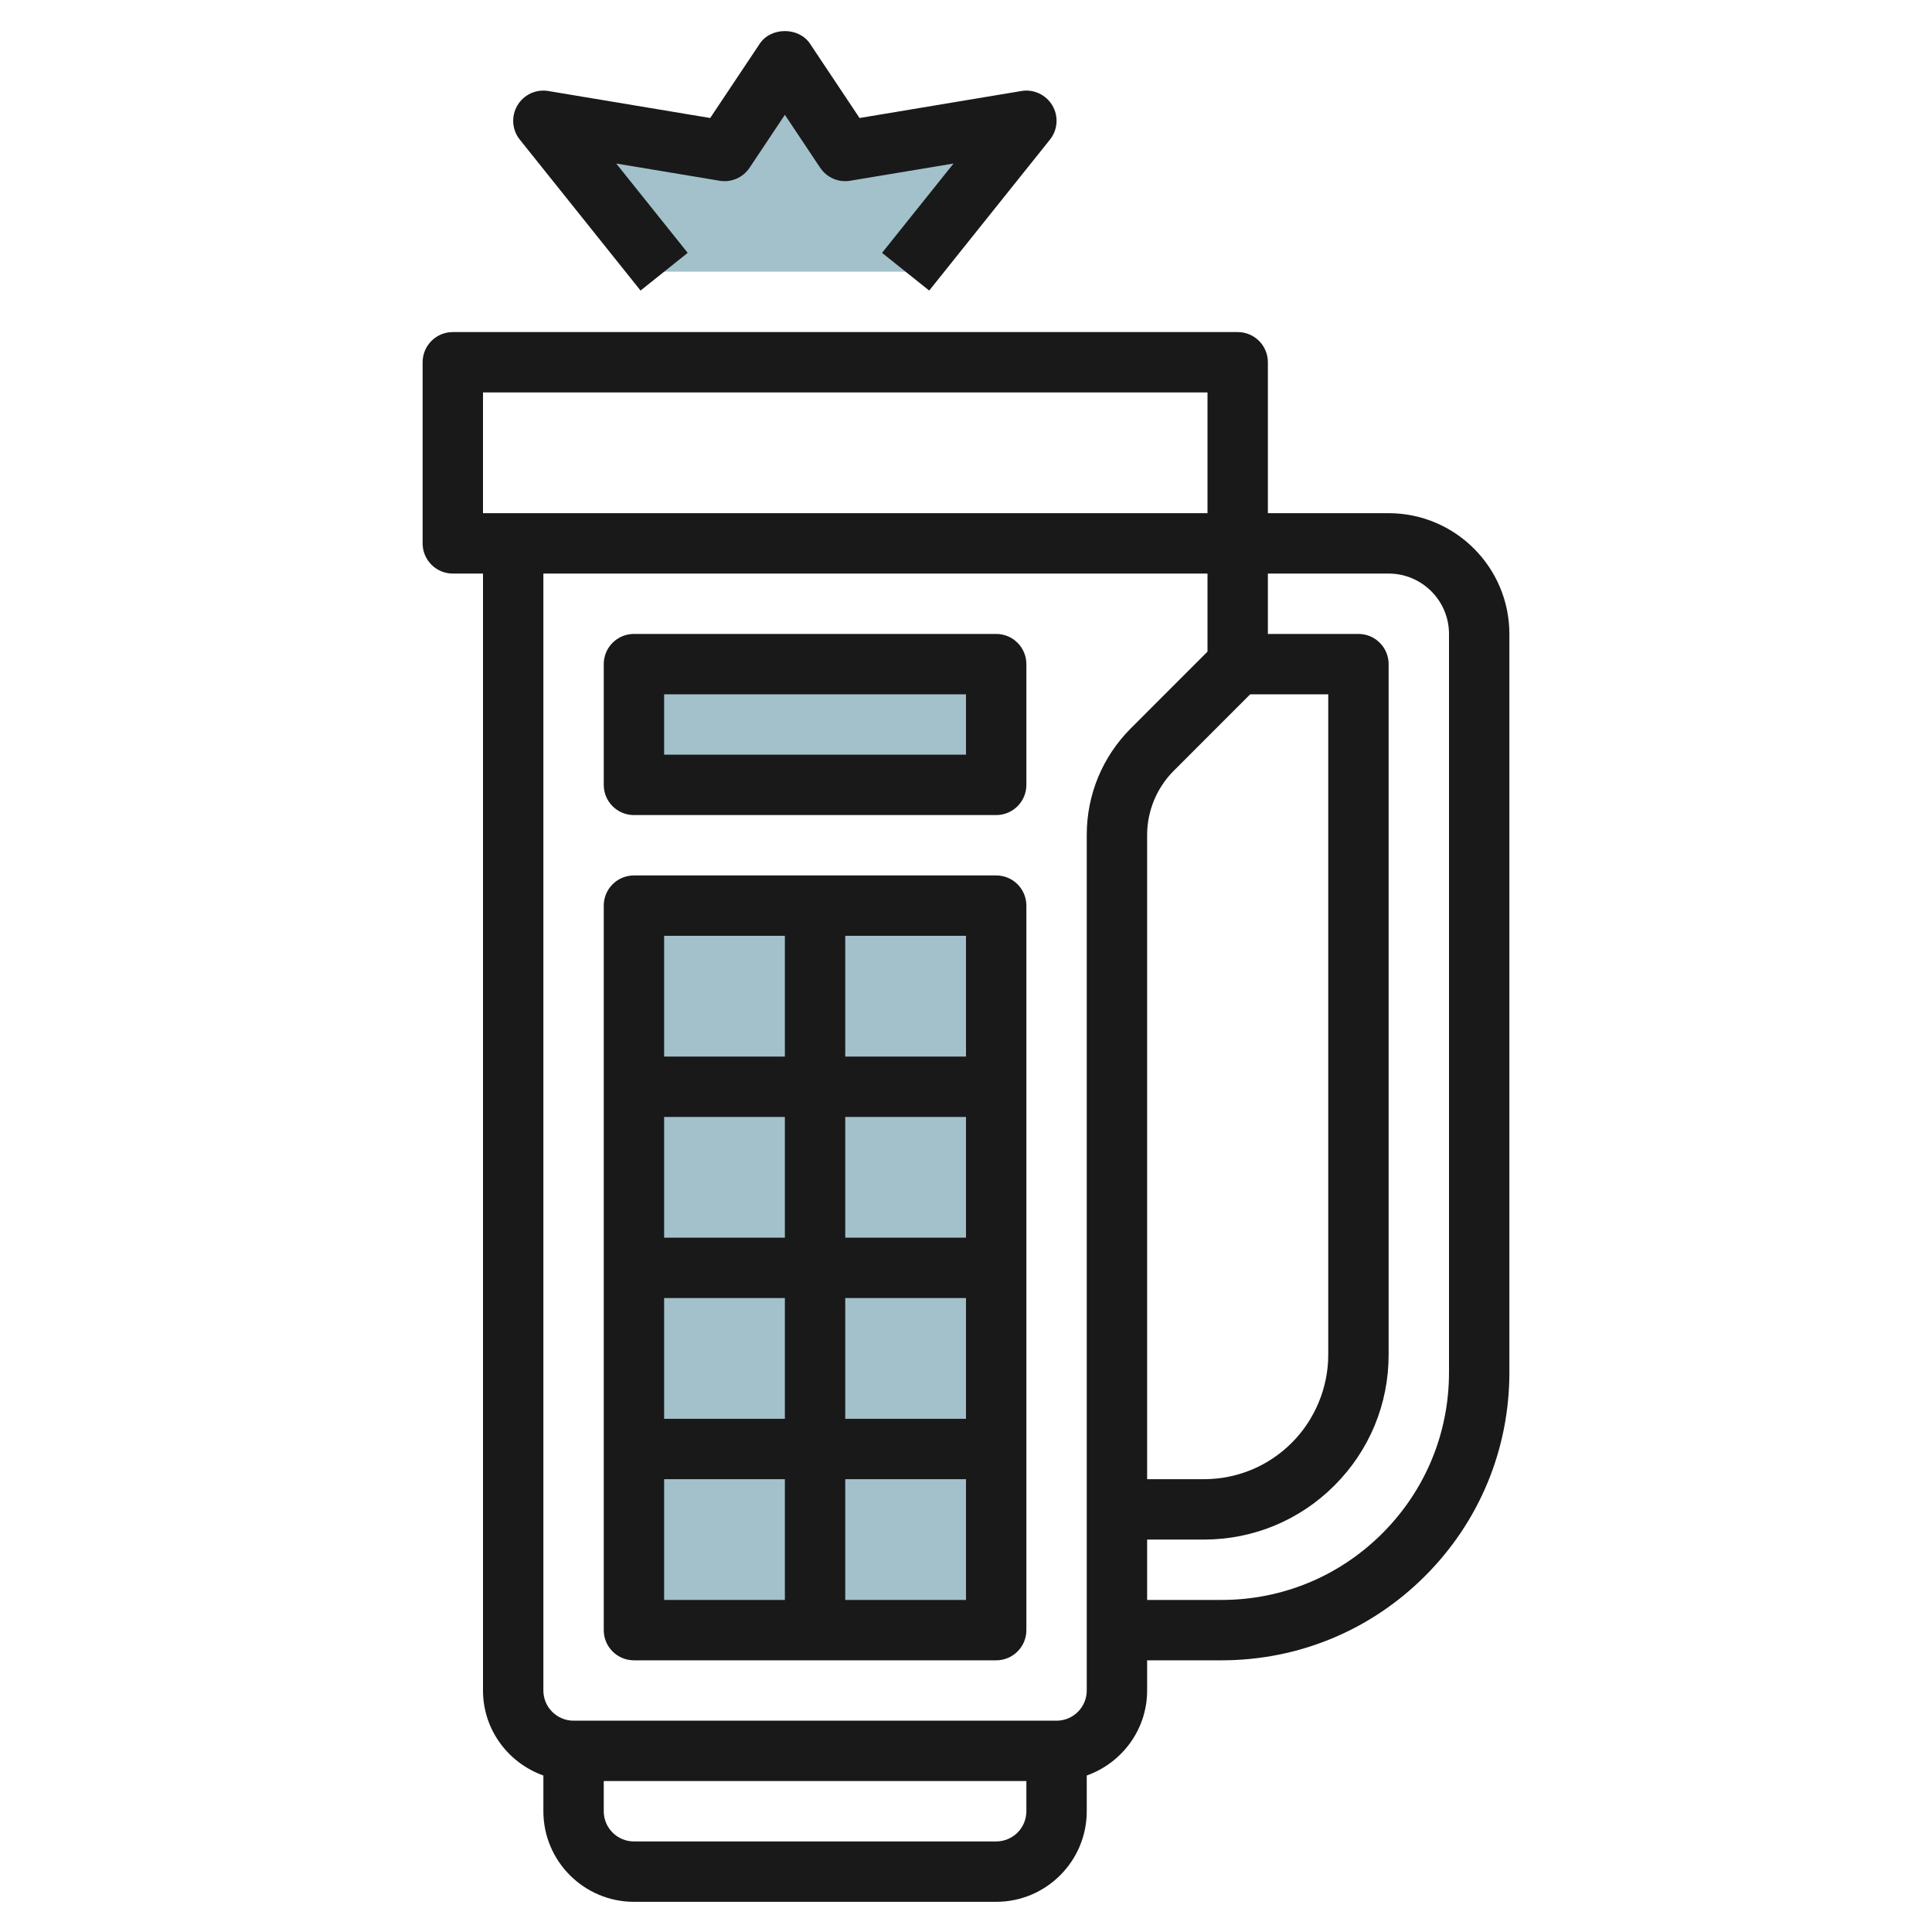
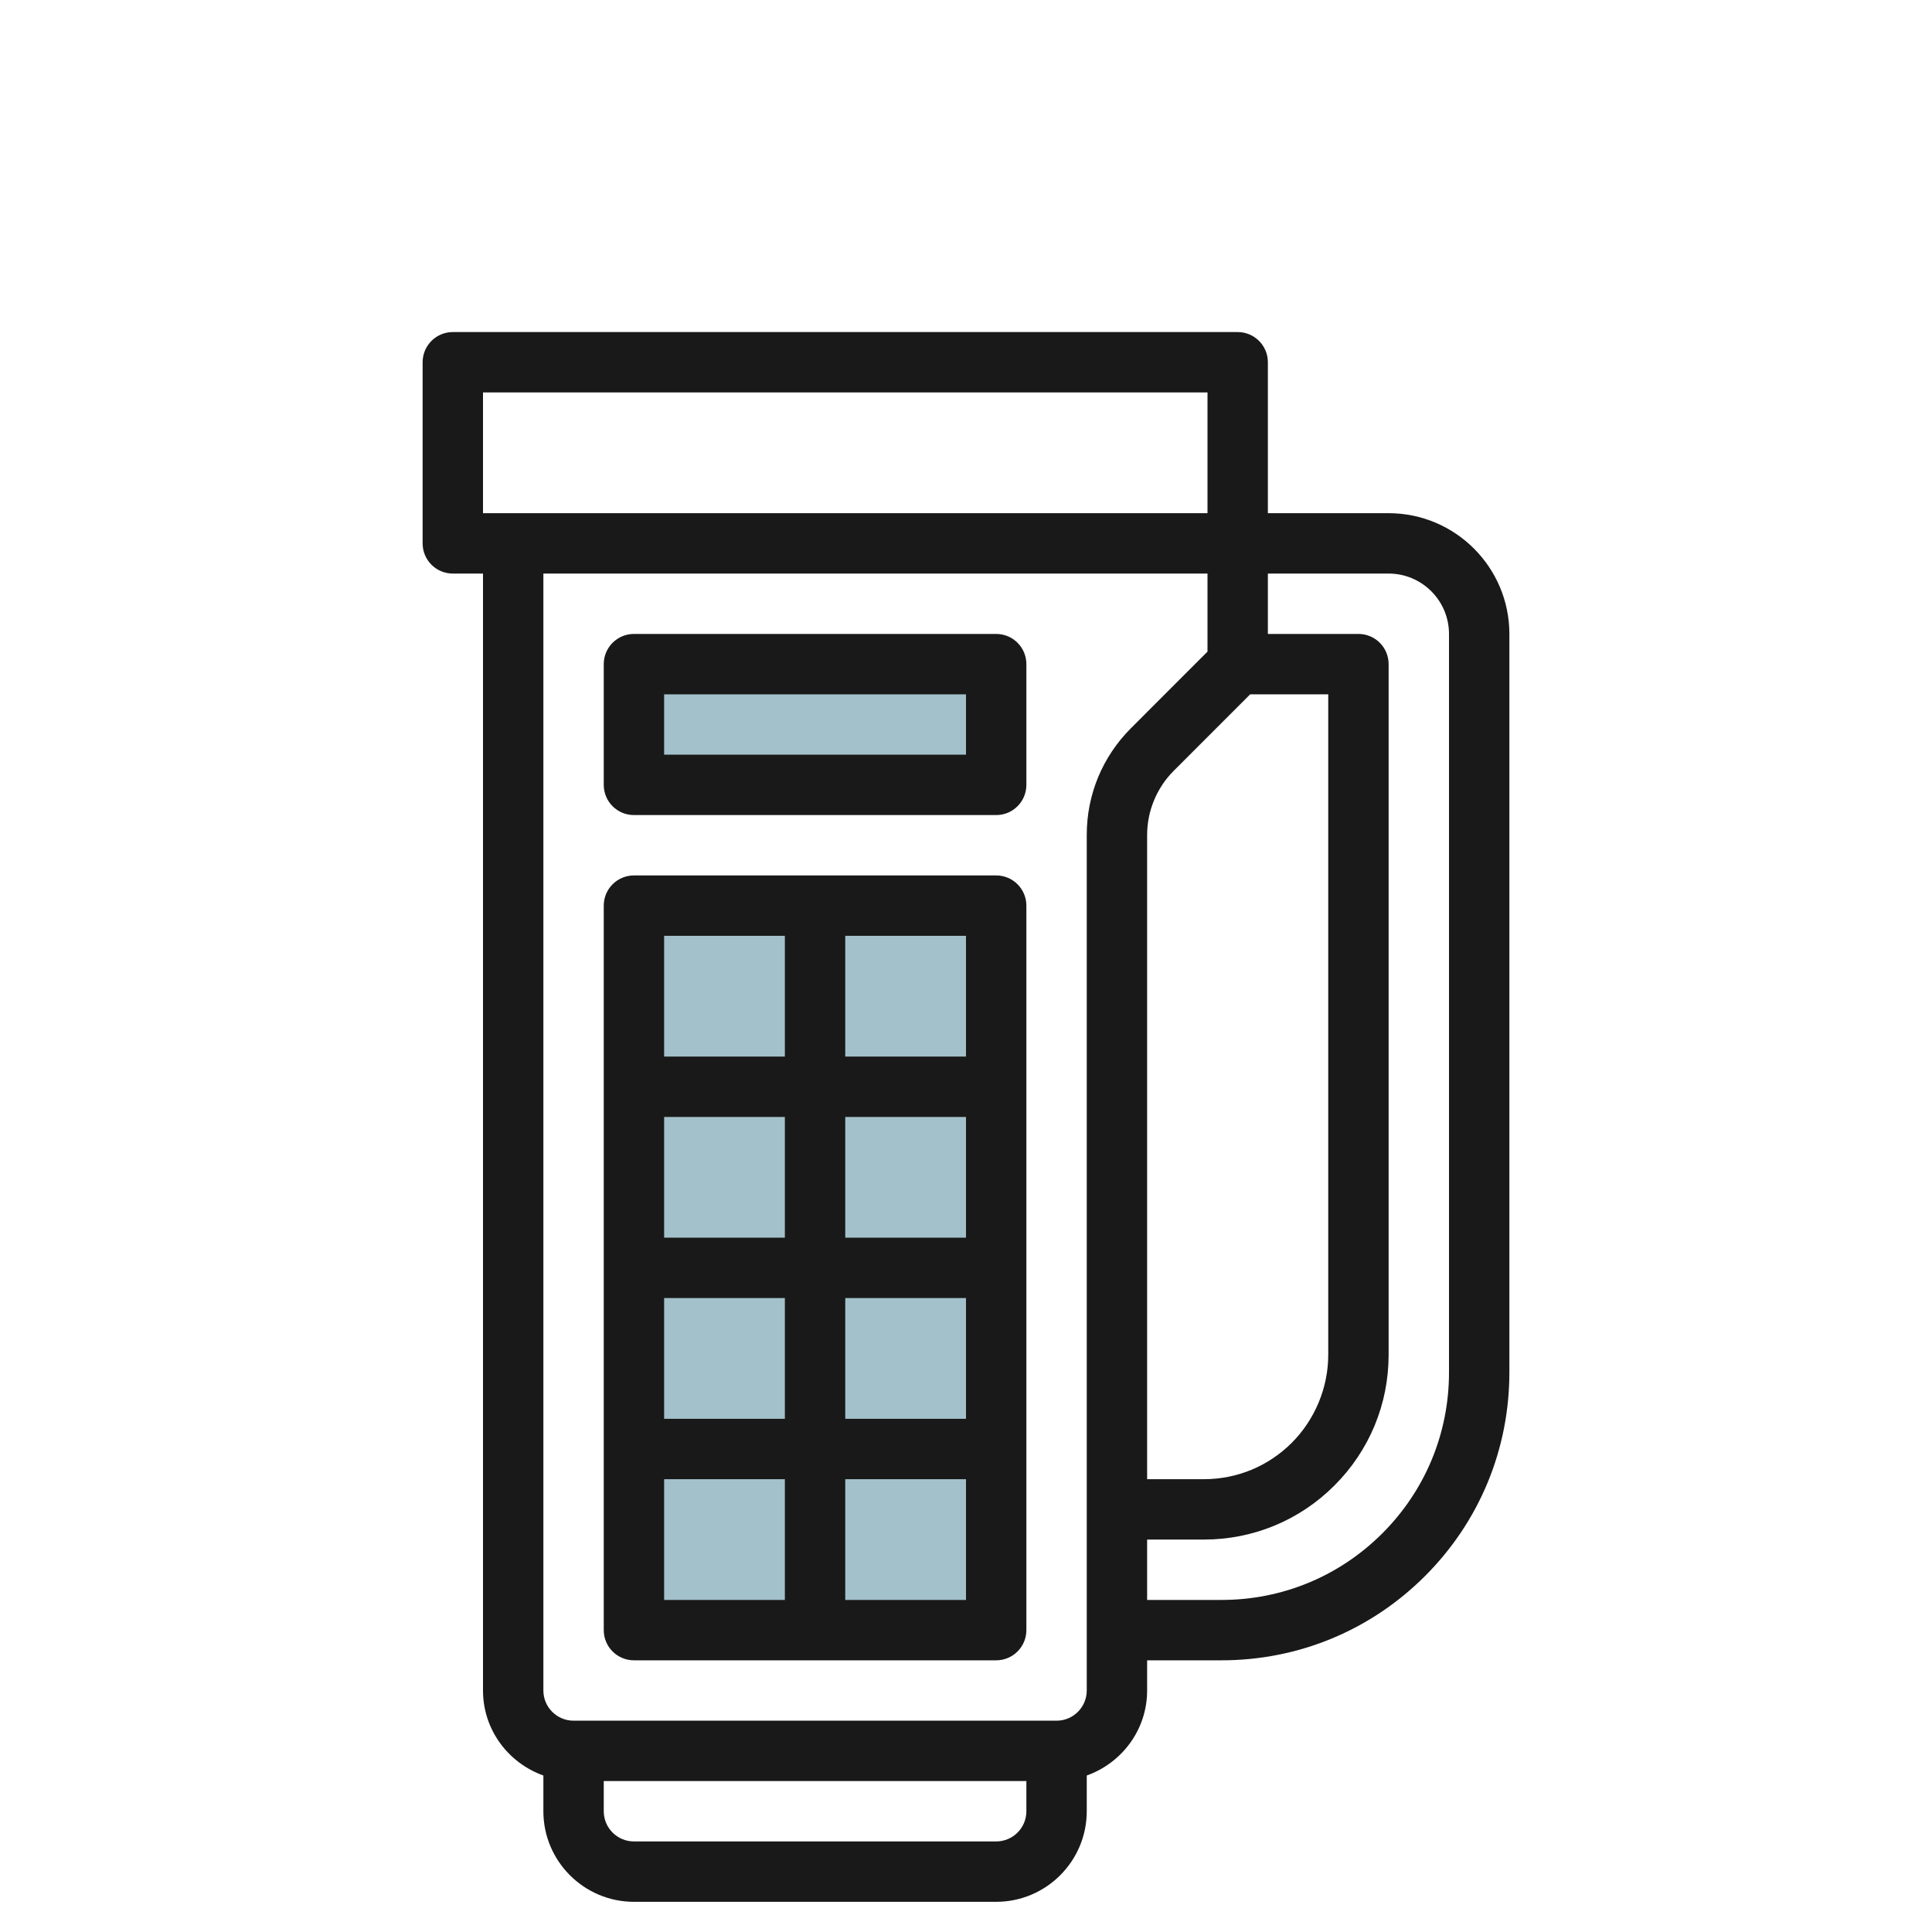
<svg xmlns="http://www.w3.org/2000/svg" id="Layer_3" enable-background="new 0 0 64 64" height="512" viewBox="0 0 64 64" width="512">
  <g>
    <g fill="#a3c1ca">
      <path d="m21 30h12v24h-12z" />
      <path d="m21 22h12v4h-12z" />
-       <path d="m22 9-4-5 6 1 2-3 2 3 6-1-4 5z" />
    </g>
    <g fill="#191919">
      <path d="m46 17h-4v-5c0-.552-.447-1-1-1h-26c-.553 0-1 .448-1 1v6c0 .552.447 1 1 1h1v37c0 1.302.839 2.402 2 2.816v1.184c0 1.654 1.346 3 3 3h12c1.654 0 3-1.346 3-3v-1.184c1.161-.414 2-1.514 2-2.816v-1h2.465c2.547 0 4.941-.992 6.742-2.793s2.793-4.196 2.793-6.743v-24.464c0-2.206-1.794-4-4-4zm-4.586 6h2.586v21.879c0 1.084-.44 2.146-1.207 2.914-.778.778-1.813 1.207-2.914 1.207h-1.879v-21.343c0-.79.32-1.562.879-2.121zm-25.414-6v-4h24v4zm18 43c0 .551-.448 1-1 1h-12c-.552 0-1-.449-1-1v-1h14zm3.465-35.878c-.944.944-1.465 2.2-1.465 3.535v28.343c0 .551-.448 1-1 1h-16c-.552 0-1-.449-1-1v-37h22v2.586zm10.535 21.342c0 2.013-.784 3.905-2.207 5.329-1.424 1.423-3.315 2.207-5.328 2.207h-2.465v-2h1.879c1.636 0 3.173-.637 4.328-1.793 1.156-1.157 1.793-2.694 1.793-4.328v-22.879c0-.552-.447-1-1-1h-3v-2h4c1.103 0 2 .897 2 2z" />
      <path d="m33 29h-12c-.553 0-1 .448-1 1v24c0 .552.447 1 1 1h12c.553 0 1-.448 1-1v-24c0-.552-.447-1-1-1zm-7 24h-4v-4h4zm0-6h-4v-4h4zm0-6h-4v-4h4zm0-6h-4v-4h4zm6 18h-4v-4h4zm0-6h-4v-4h4zm0-6h-4v-4h4zm0-6h-4v-4h4z" />
-       <path d="m33 21h-12c-.553 0-1 .448-1 1v4c0 .552.447 1 1 1h12c.553 0 1-.448 1-1v-4c0-.552-.447-1-1-1zm-1 4h-10v-2h10z" />
-       <path d="m21.219 9.625 1.562-1.249-2.368-2.959 3.423.57c.388.067.777-.104.996-.432l1.168-1.752 1.168 1.752c.219.328.609.499.996.432l3.423-.57-2.368 2.959 1.562 1.249 4-5c.259-.323.291-.773.081-1.13-.211-.358-.624-.55-1.026-.48l-5.362.894-1.642-2.462c-.371-.557-1.293-.557-1.664 0l-1.642 2.462-5.362-.894c-.408-.069-.816.122-1.026.48-.21.357-.178.807.081 1.13z" />
+       <path d="m33 21h-12c-.553 0-1 .448-1 1v4c0 .552.447 1 1 1h12c.553 0 1-.448 1-1v-4c0-.552-.447-1-1-1zm-1 4h-10v-2h10" />
    </g>
  </g>
</svg>